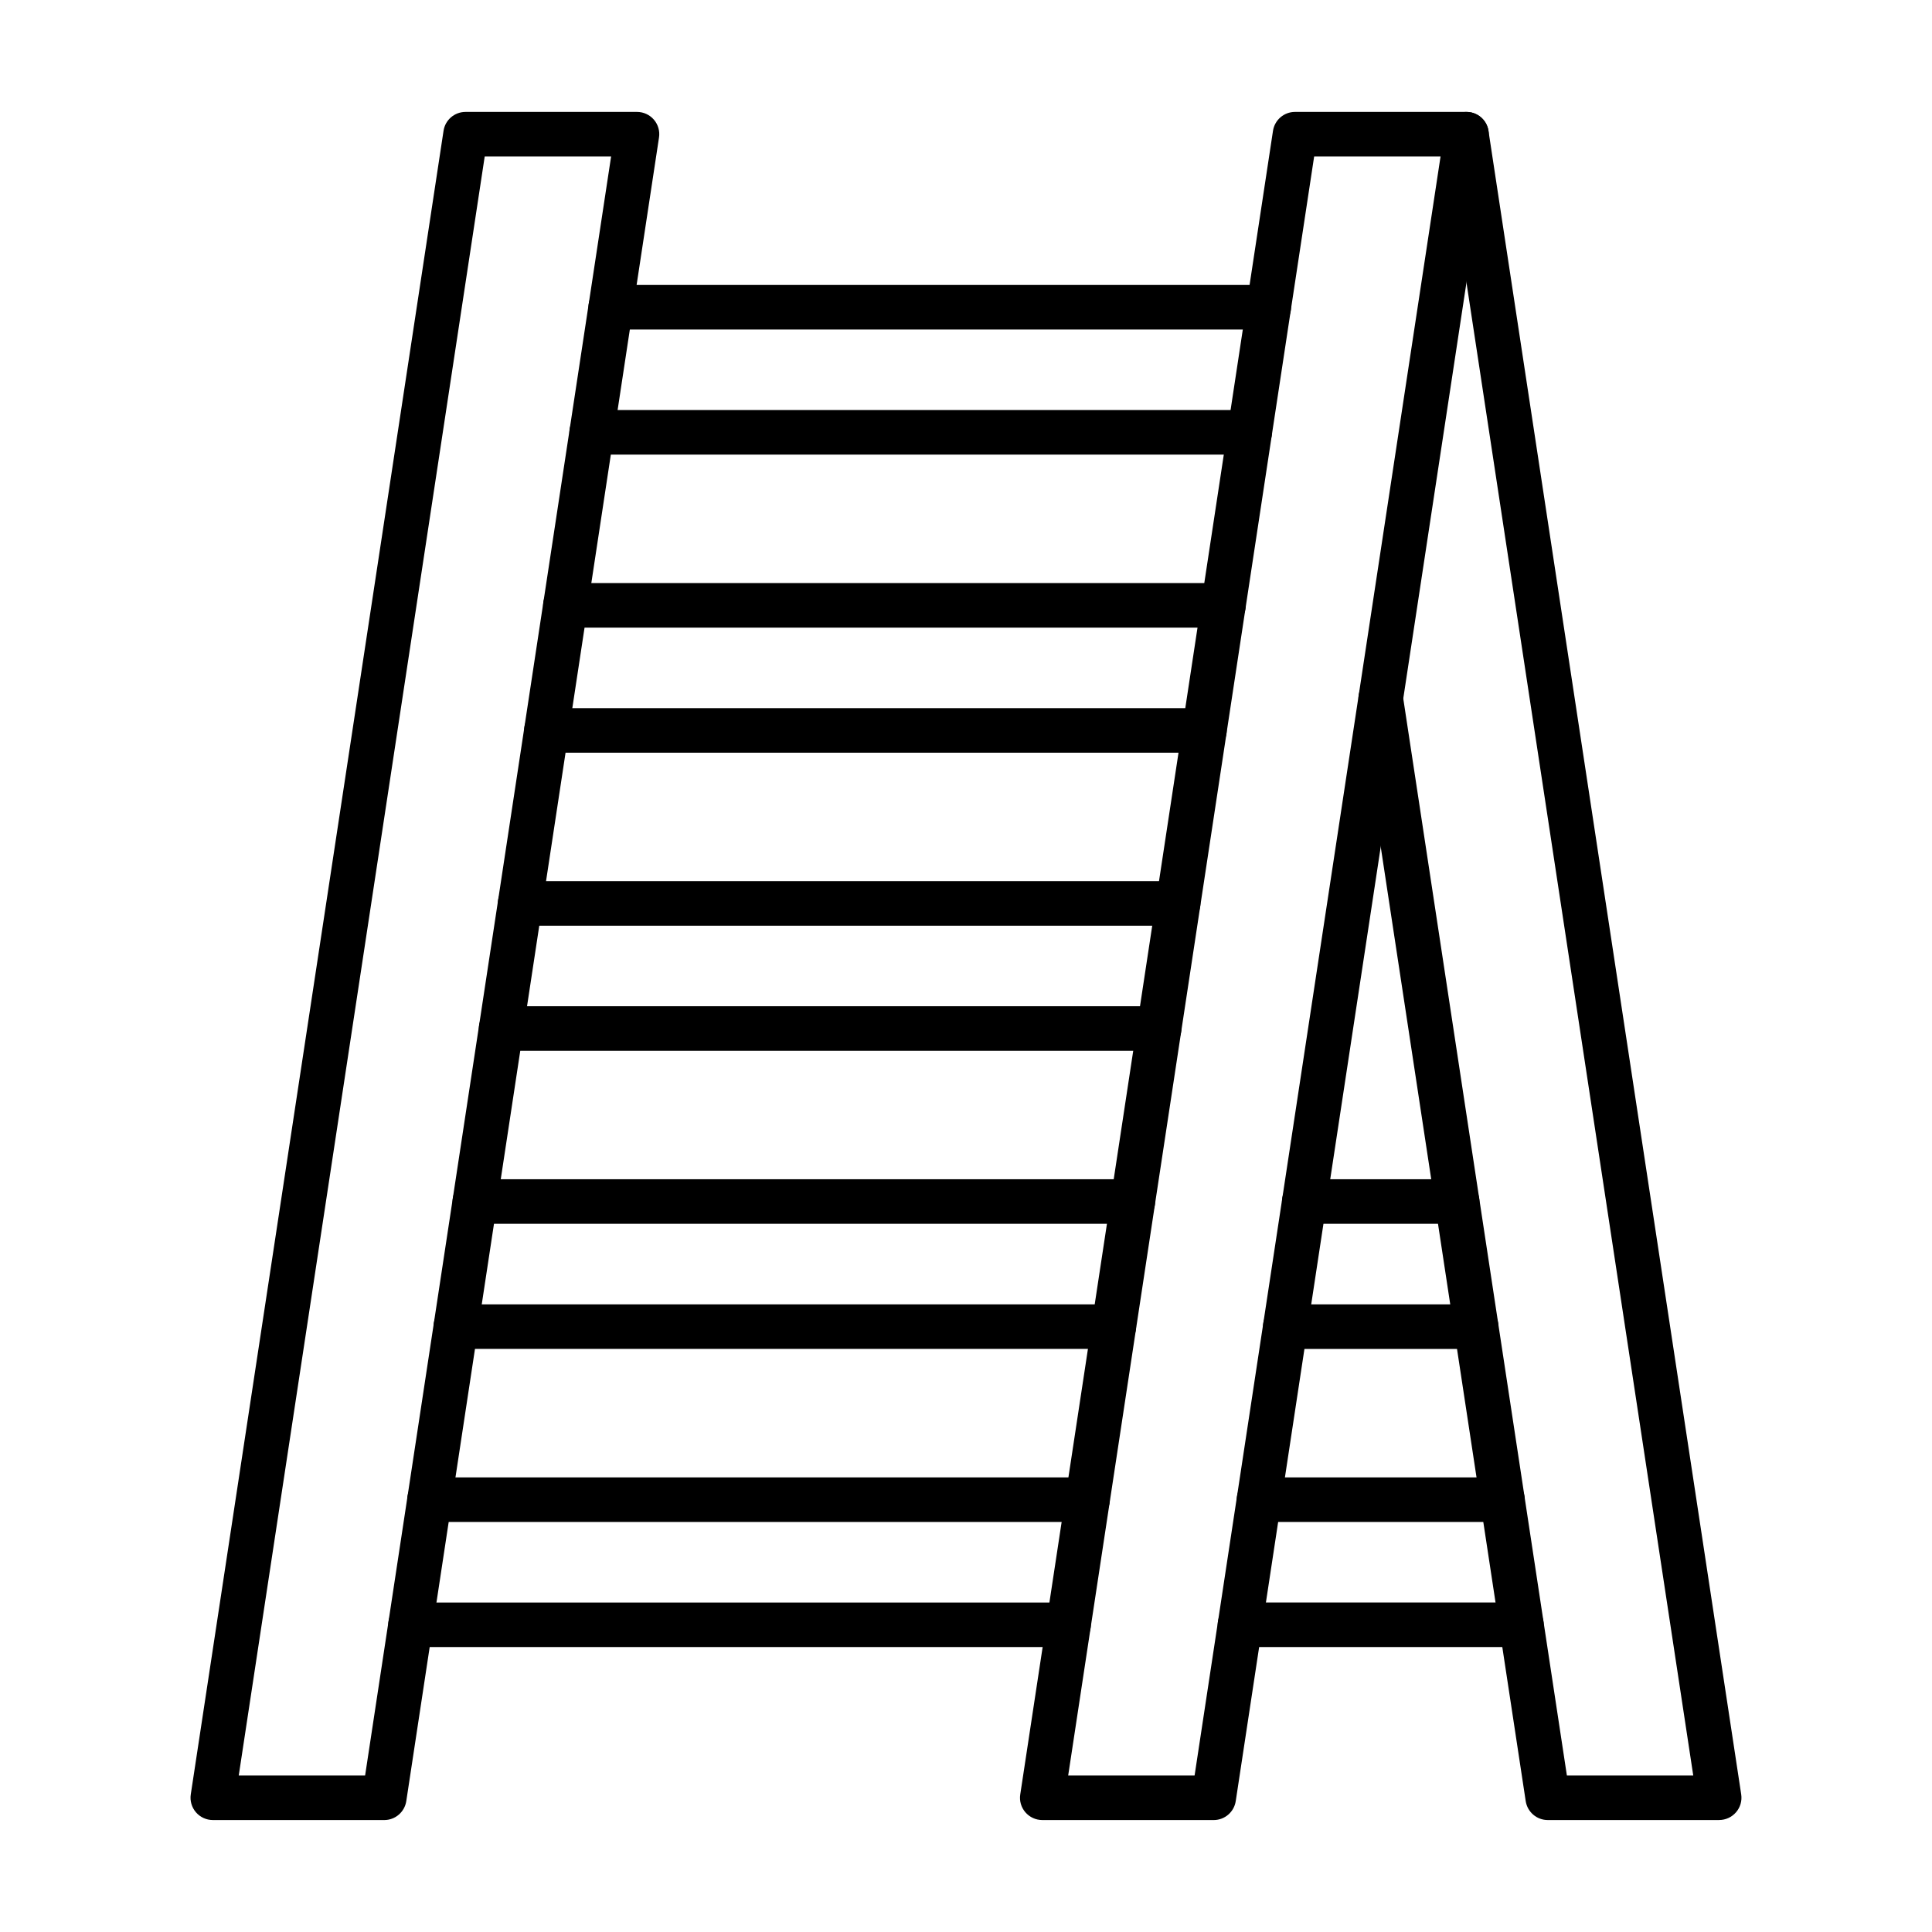
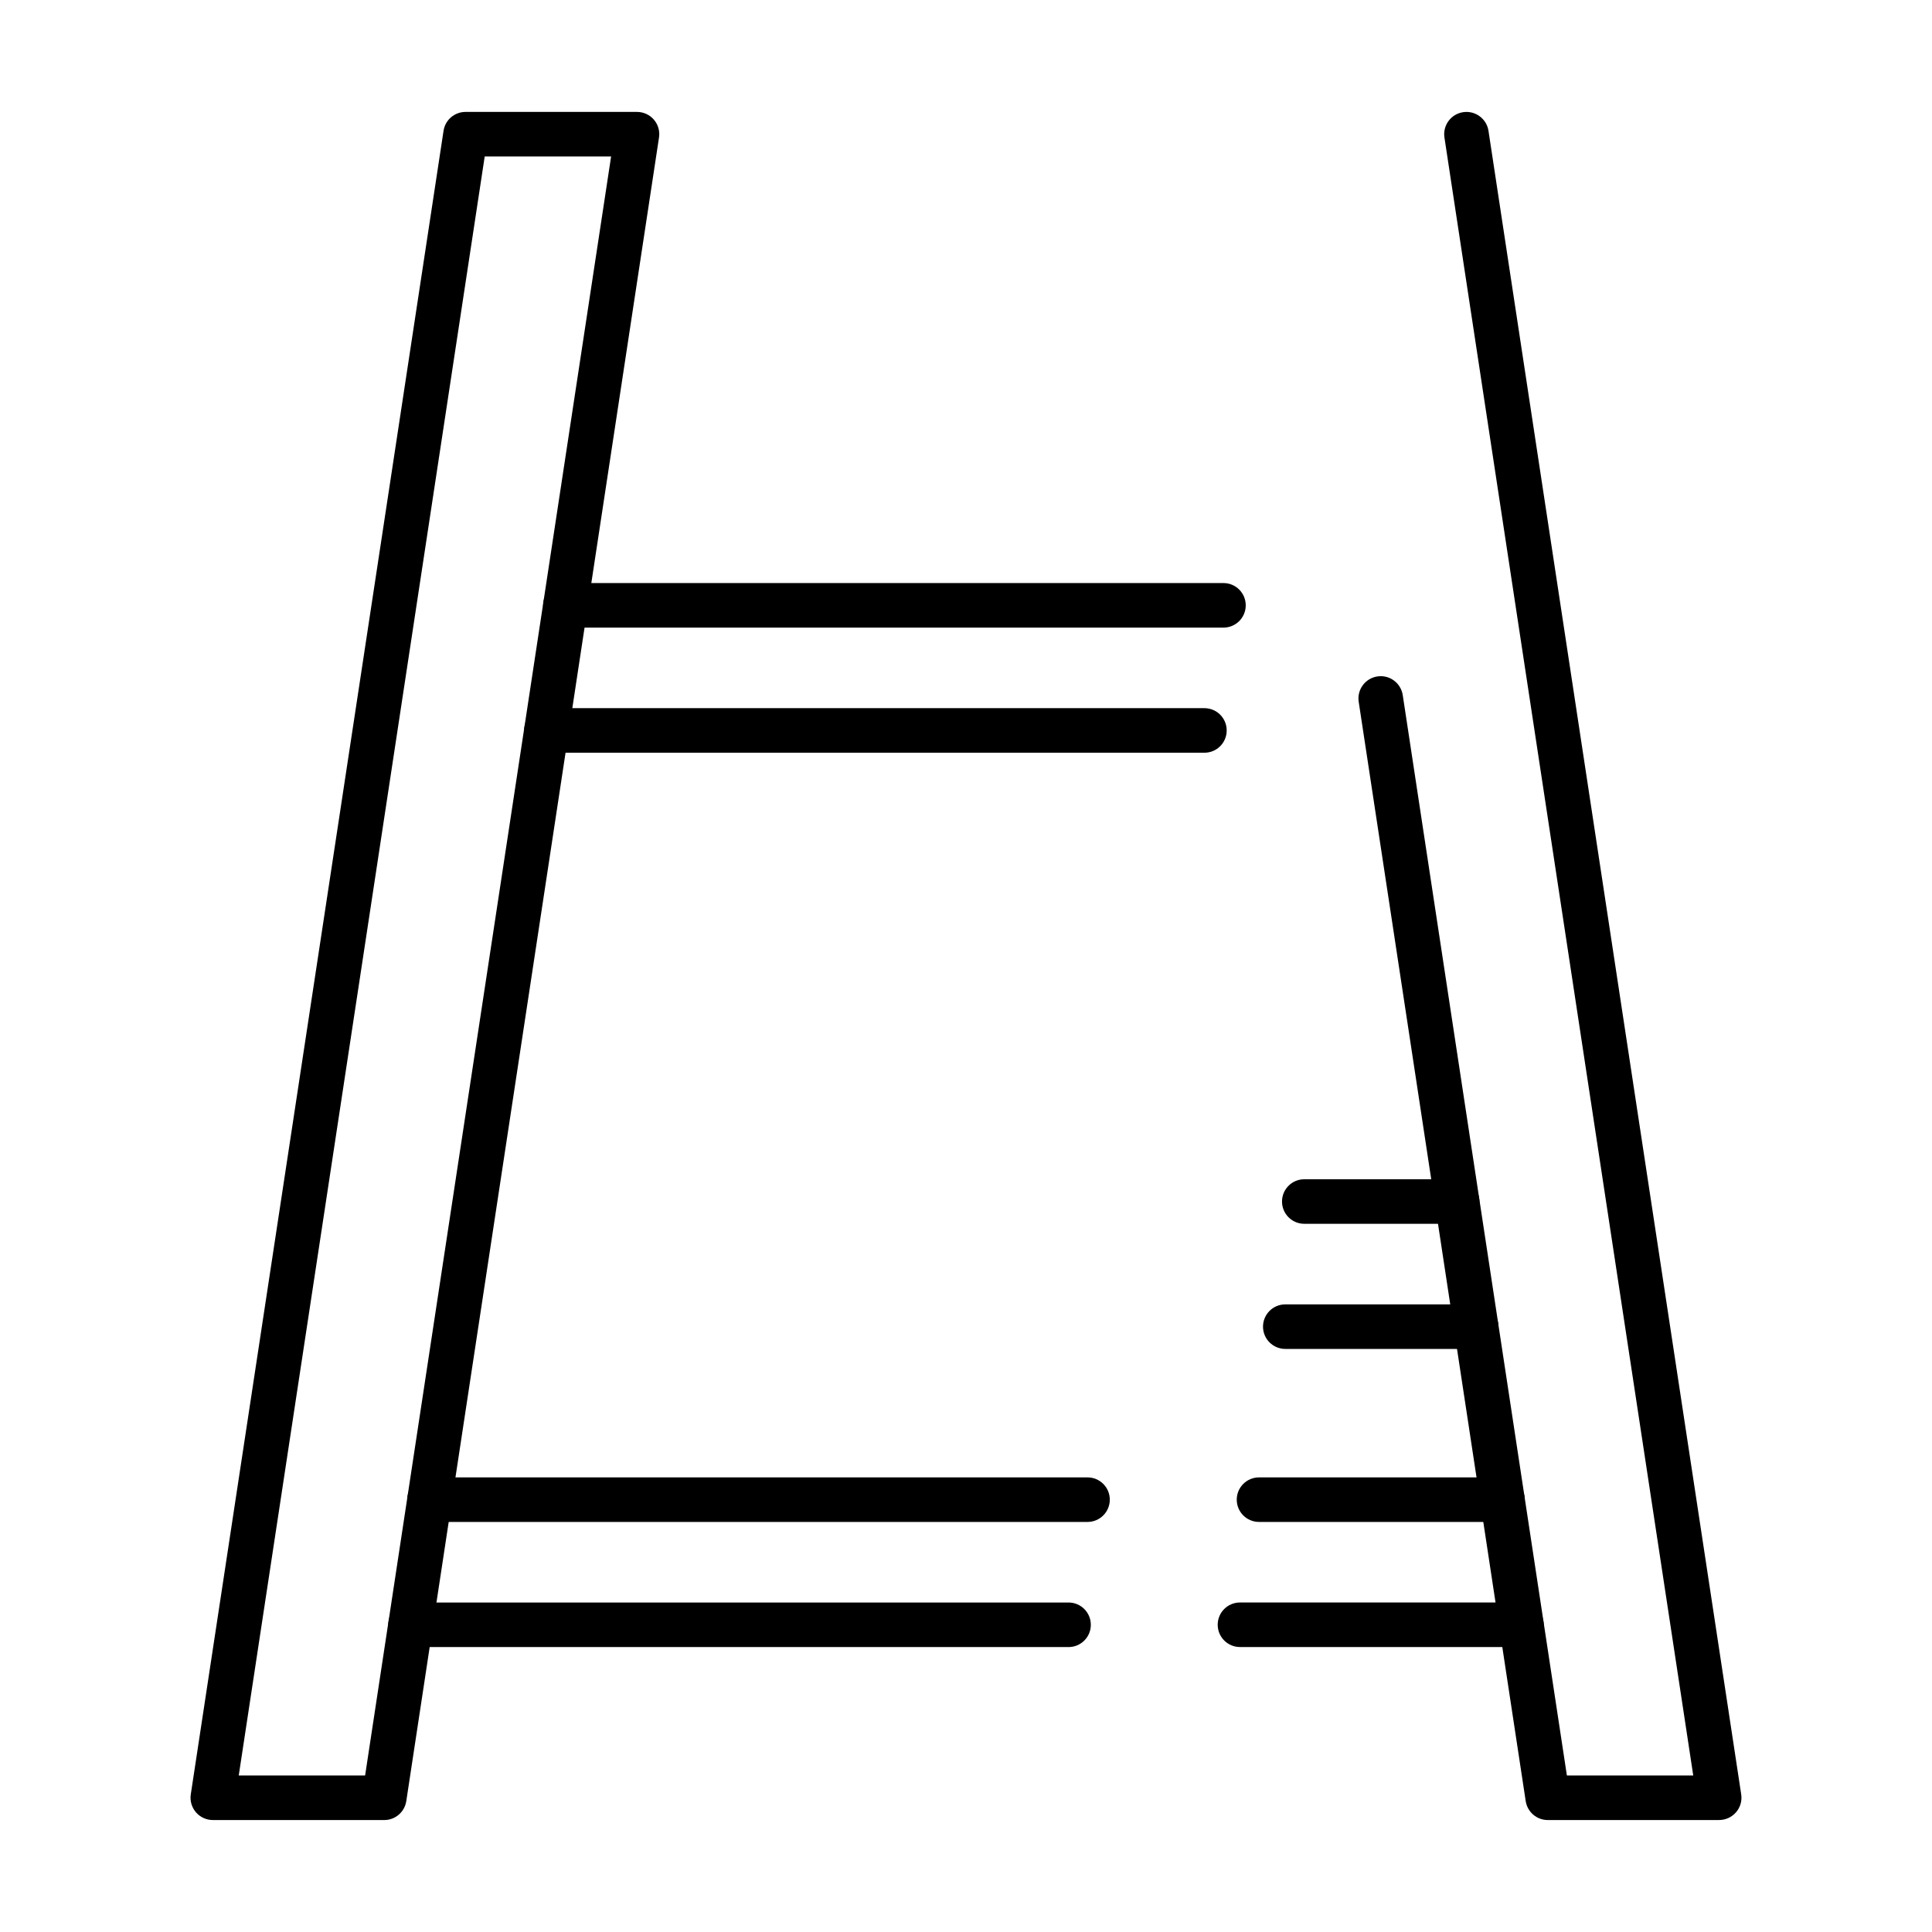
<svg xmlns="http://www.w3.org/2000/svg" fill="#000000" width="800px" height="800px" version="1.1" viewBox="144 144 512 512">
  <g fill-rule="evenodd">
    <path d="m207.27 614.52h33.488l65.191-429.05h-33.496zm38.57 11.809h-45.438c-1.723 0-3.363-0.758-4.481-2.059-1.117-1.301-1.621-3.035-1.363-4.734l66.984-440.86c0.43-2.887 2.91-5.016 5.832-5.016h45.441c1.719 0 3.352 0.75 4.477 2.055 1.117 1.305 1.621 3.035 1.352 4.734l-66.973 440.86c-0.441 2.891-2.922 5.023-5.832 5.023z" />
-     <path d="m427.08 614.52h33.5l65.18-429.05h-33.496zm38.57 11.809h-45.438c-1.723 0-3.356-0.758-4.481-2.059-1.117-1.301-1.621-3.035-1.352-4.734l66.977-440.86c0.441-2.887 2.918-5.016 5.832-5.016h45.441c1.723 0 3.359 0.75 4.477 2.055 1.121 1.305 1.621 3.035 1.363 4.734l-66.984 440.86c-0.441 2.891-2.922 5.023-5.832 5.023z" />
-     <path d="m480.23 231.32h-174.38c-3.262 0-5.906-2.641-5.906-5.902 0.004-3.262 2.644-5.902 5.902-5.902h174.39c3.258 0 5.902 2.644 5.902 5.906 0 3.258-2.644 5.902-5.902 5.902zm-5.043 33.156h-174.38c-3.258 0-5.906-2.644-5.906-5.902 0-3.262 2.644-5.902 5.902-5.902h174.38c3.269 0 5.902 2.644 5.902 5.906 0 3.258-2.633 5.902-5.902 5.902z" />
    <path d="m468.23 310.32h-174.39c-3.258 0-5.906-2.644-5.906-5.902 0-3.262 2.644-5.902 5.906-5.902h174.39c3.258 0 5.902 2.644 5.902 5.906 0.004 3.262-2.644 5.902-5.902 5.902zm-5.043 33.156h-174.38c-3.258 0-5.906-2.644-5.906-5.902 0-3.262 2.644-5.902 5.902-5.902h174.38c3.269 0 5.902 2.644 5.902 5.906 0 3.258-2.633 5.902-5.902 5.902z" />
-     <path d="m456.22 389.32h-174.38c-3.269 0-5.906-2.641-5.906-5.902s2.633-5.902 5.902-5.902h174.38c3.258 0 5.902 2.644 5.902 5.906s-2.644 5.902-5.902 5.902zm-5.043 33.156h-174.37c-3.262 0-5.906-2.644-5.906-5.906 0.004-3.262 2.644-5.902 5.902-5.902h174.38c3.269 0 5.902 2.644 5.902 5.902 0 3.262-2.633 5.906-5.902 5.906z" />
-     <path d="m444.22 468.32h-174.38c-3.269 0-5.906-2.641-5.906-5.902s2.633-5.902 5.902-5.902h174.38c3.258 0 5.902 2.644 5.902 5.906 0.004 3.262-2.644 5.902-5.902 5.902zm-5.043 33.156h-174.38c-3.258 0-5.906-2.644-5.906-5.902 0-3.262 2.644-5.902 5.902-5.902h174.38c3.269 0 5.902 2.644 5.902 5.906s-2.633 5.902-5.902 5.902z" />
    <path d="m432.21 547.33h-174.38c-3.269 0-5.906-2.641-5.906-5.902s2.633-5.902 5.902-5.902h174.38c3.258 0 5.902 2.641 5.902 5.902s-2.644 5.902-5.902 5.902zm-5.043 33.156h-174.37c-3.262 0-5.906-2.641-5.906-5.902 0.004-3.262 2.644-5.902 5.902-5.902h174.38c3.269 0 5.906 2.644 5.906 5.906 0.004 3.262-2.633 5.902-5.906 5.902z" />
    <path d="m535.2 501.48h-50.582c-3.258 0-5.906-2.644-5.906-5.902 0-3.262 2.644-5.902 5.902-5.902h50.582c3.262 0 5.902 2.644 5.902 5.906s-2.644 5.902-5.902 5.902z" />
    <path d="m530.16 468.32h-40.508c-3.258 0-5.906-2.641-5.906-5.902s2.644-5.902 5.902-5.902h40.508c3.262 0 5.902 2.644 5.902 5.906s-2.644 5.902-5.902 5.902z" />
    <path d="m547.2 580.48h-74.59c-3.262 0-5.906-2.641-5.906-5.902s2.644-5.902 5.902-5.902h74.59c3.258 0 5.902 2.644 5.902 5.906 0 3.262-2.644 5.902-5.902 5.902z" />
    <path d="m542.17 547.33h-64.516c-3.258 0-5.902-2.641-5.902-5.902s2.644-5.902 5.902-5.902h64.516c3.258 0 5.902 2.641 5.902 5.902s-2.644 5.902-5.902 5.902z" />
    <path d="m599.61 626.33h-45.438c-2.918 0-5.402-2.133-5.844-5.023l-44.258-291.32c-0.492-3.223 1.73-6.234 4.949-6.723 3.231-0.488 6.231 1.727 6.723 4.949l43.5 286.31h33.488l-65.938-434.07c-0.492-3.223 1.723-6.234 4.949-6.723 3.219-0.488 6.231 1.727 6.723 4.949l66.973 440.85c0.258 1.699-0.234 3.434-1.363 4.734-1.117 1.301-2.758 2.059-4.469 2.059z" />
  </g>
</svg>